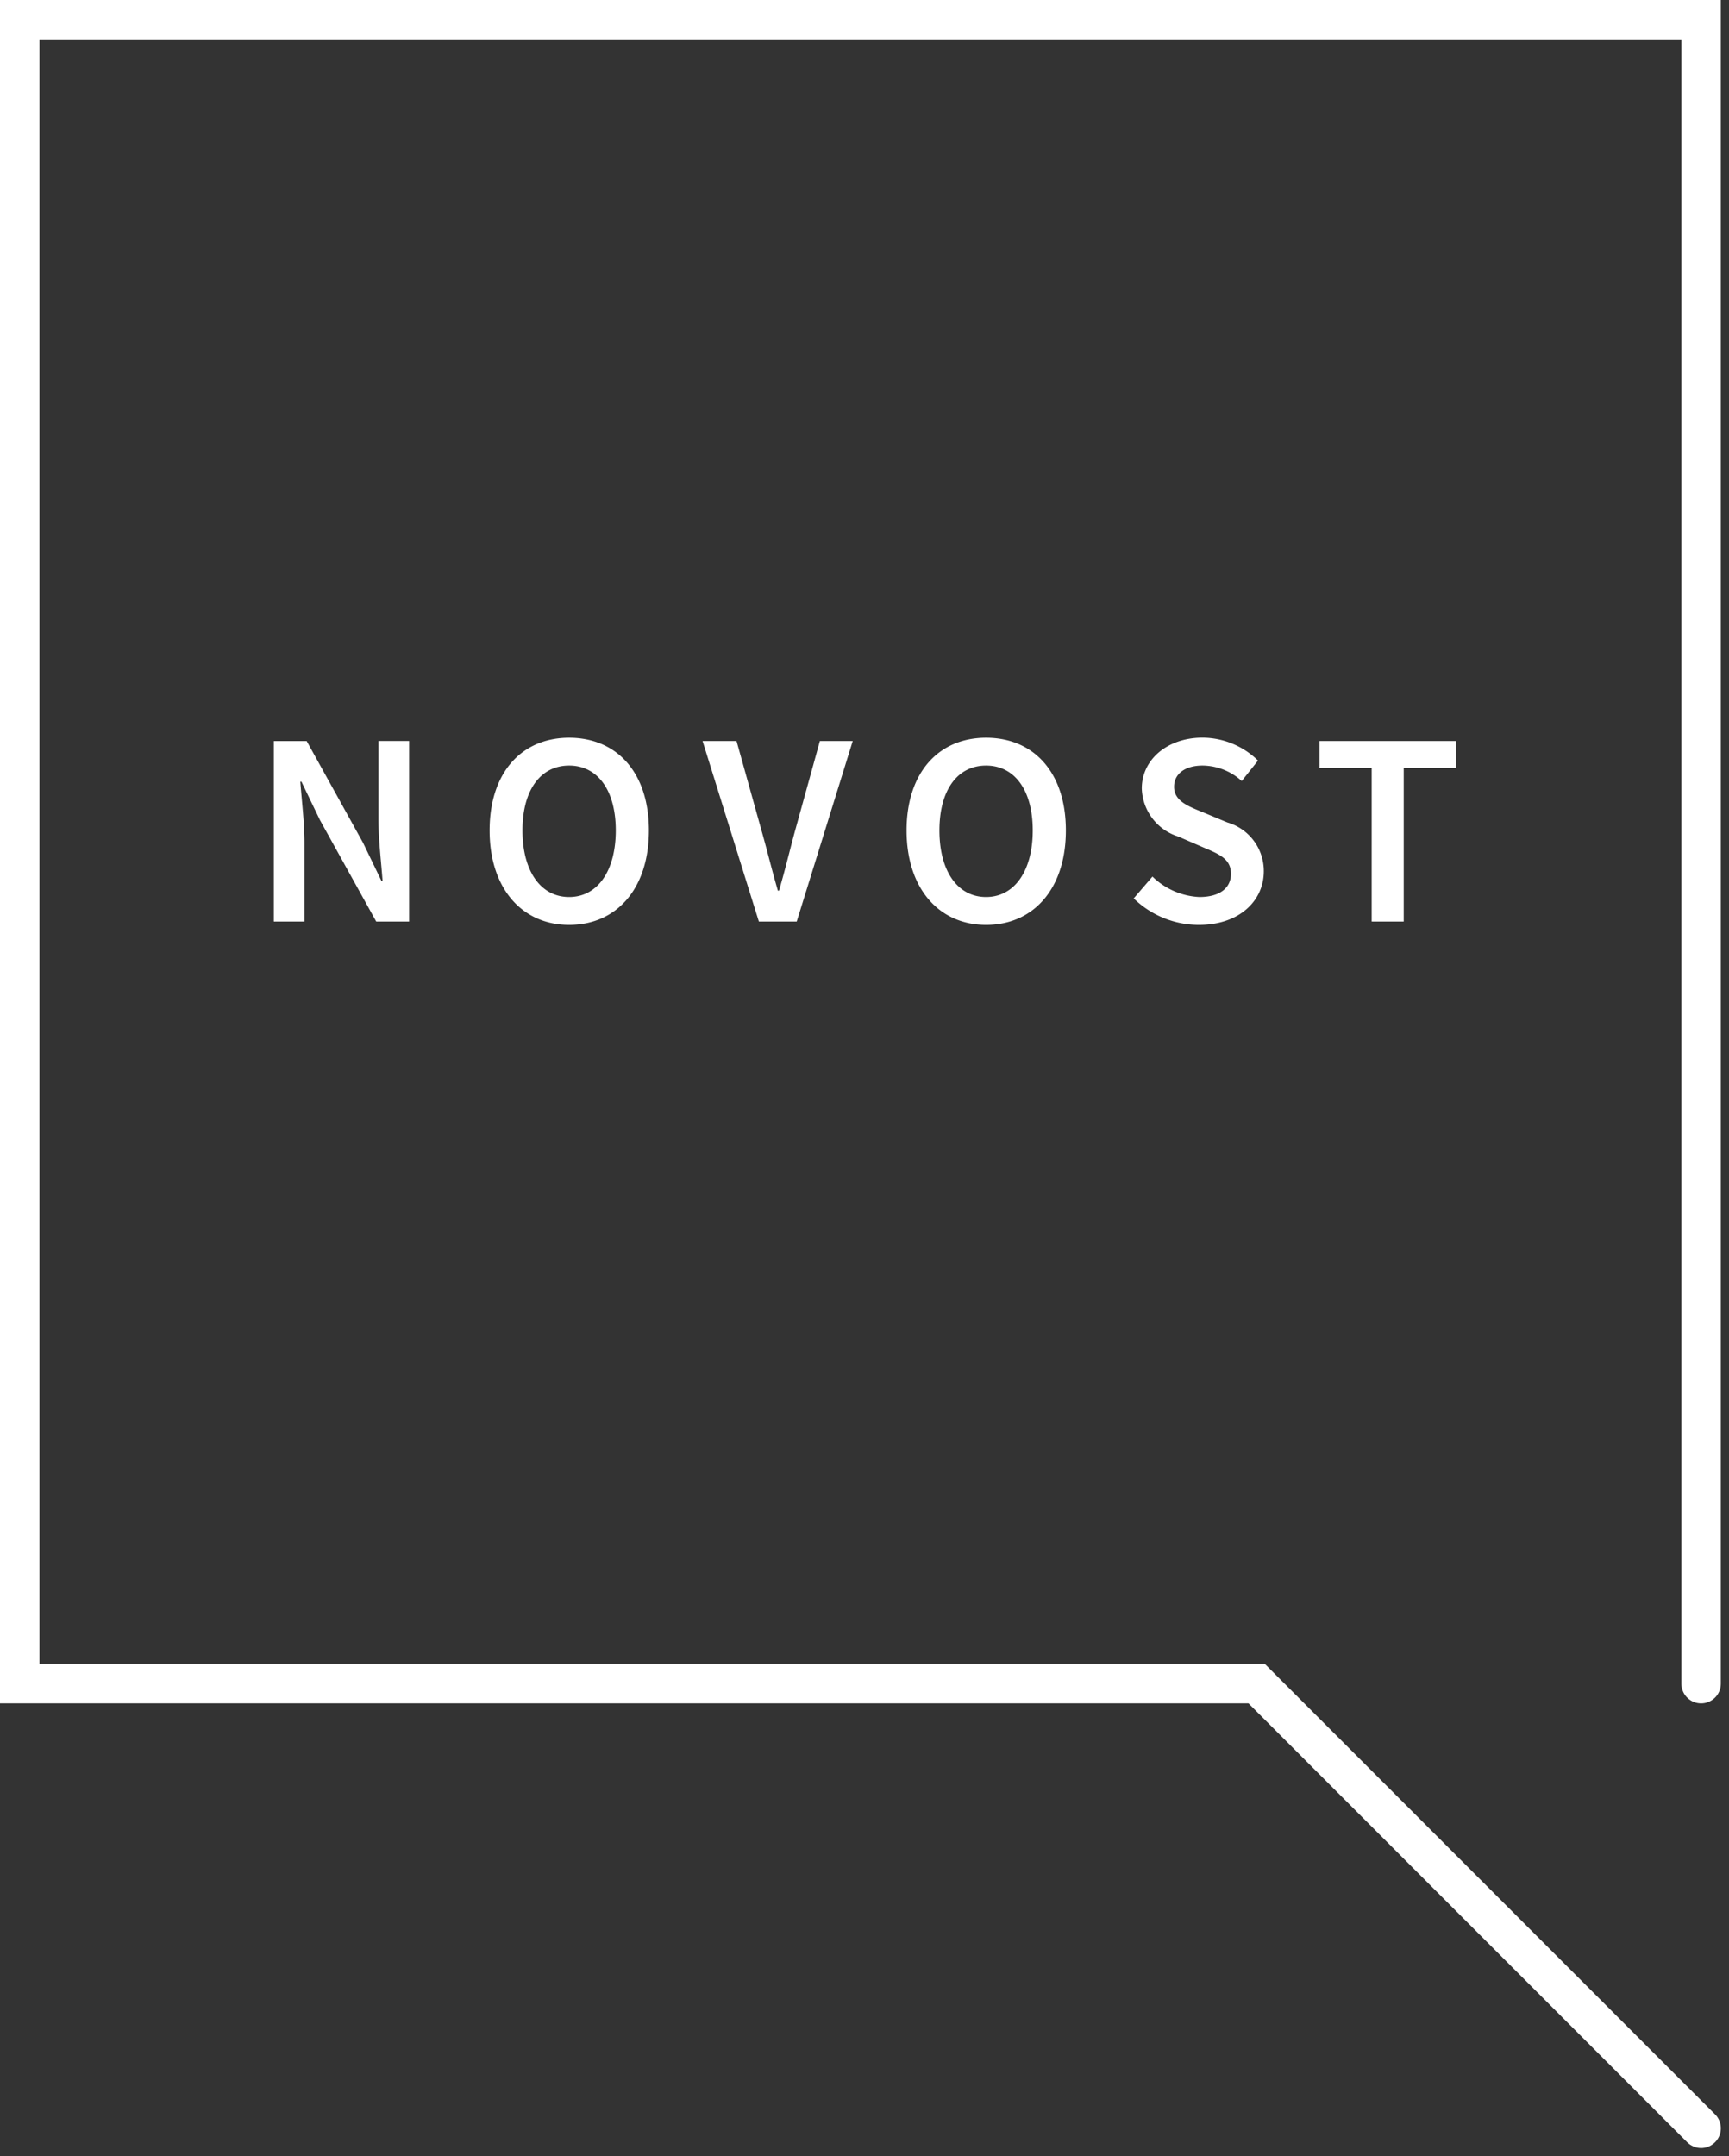
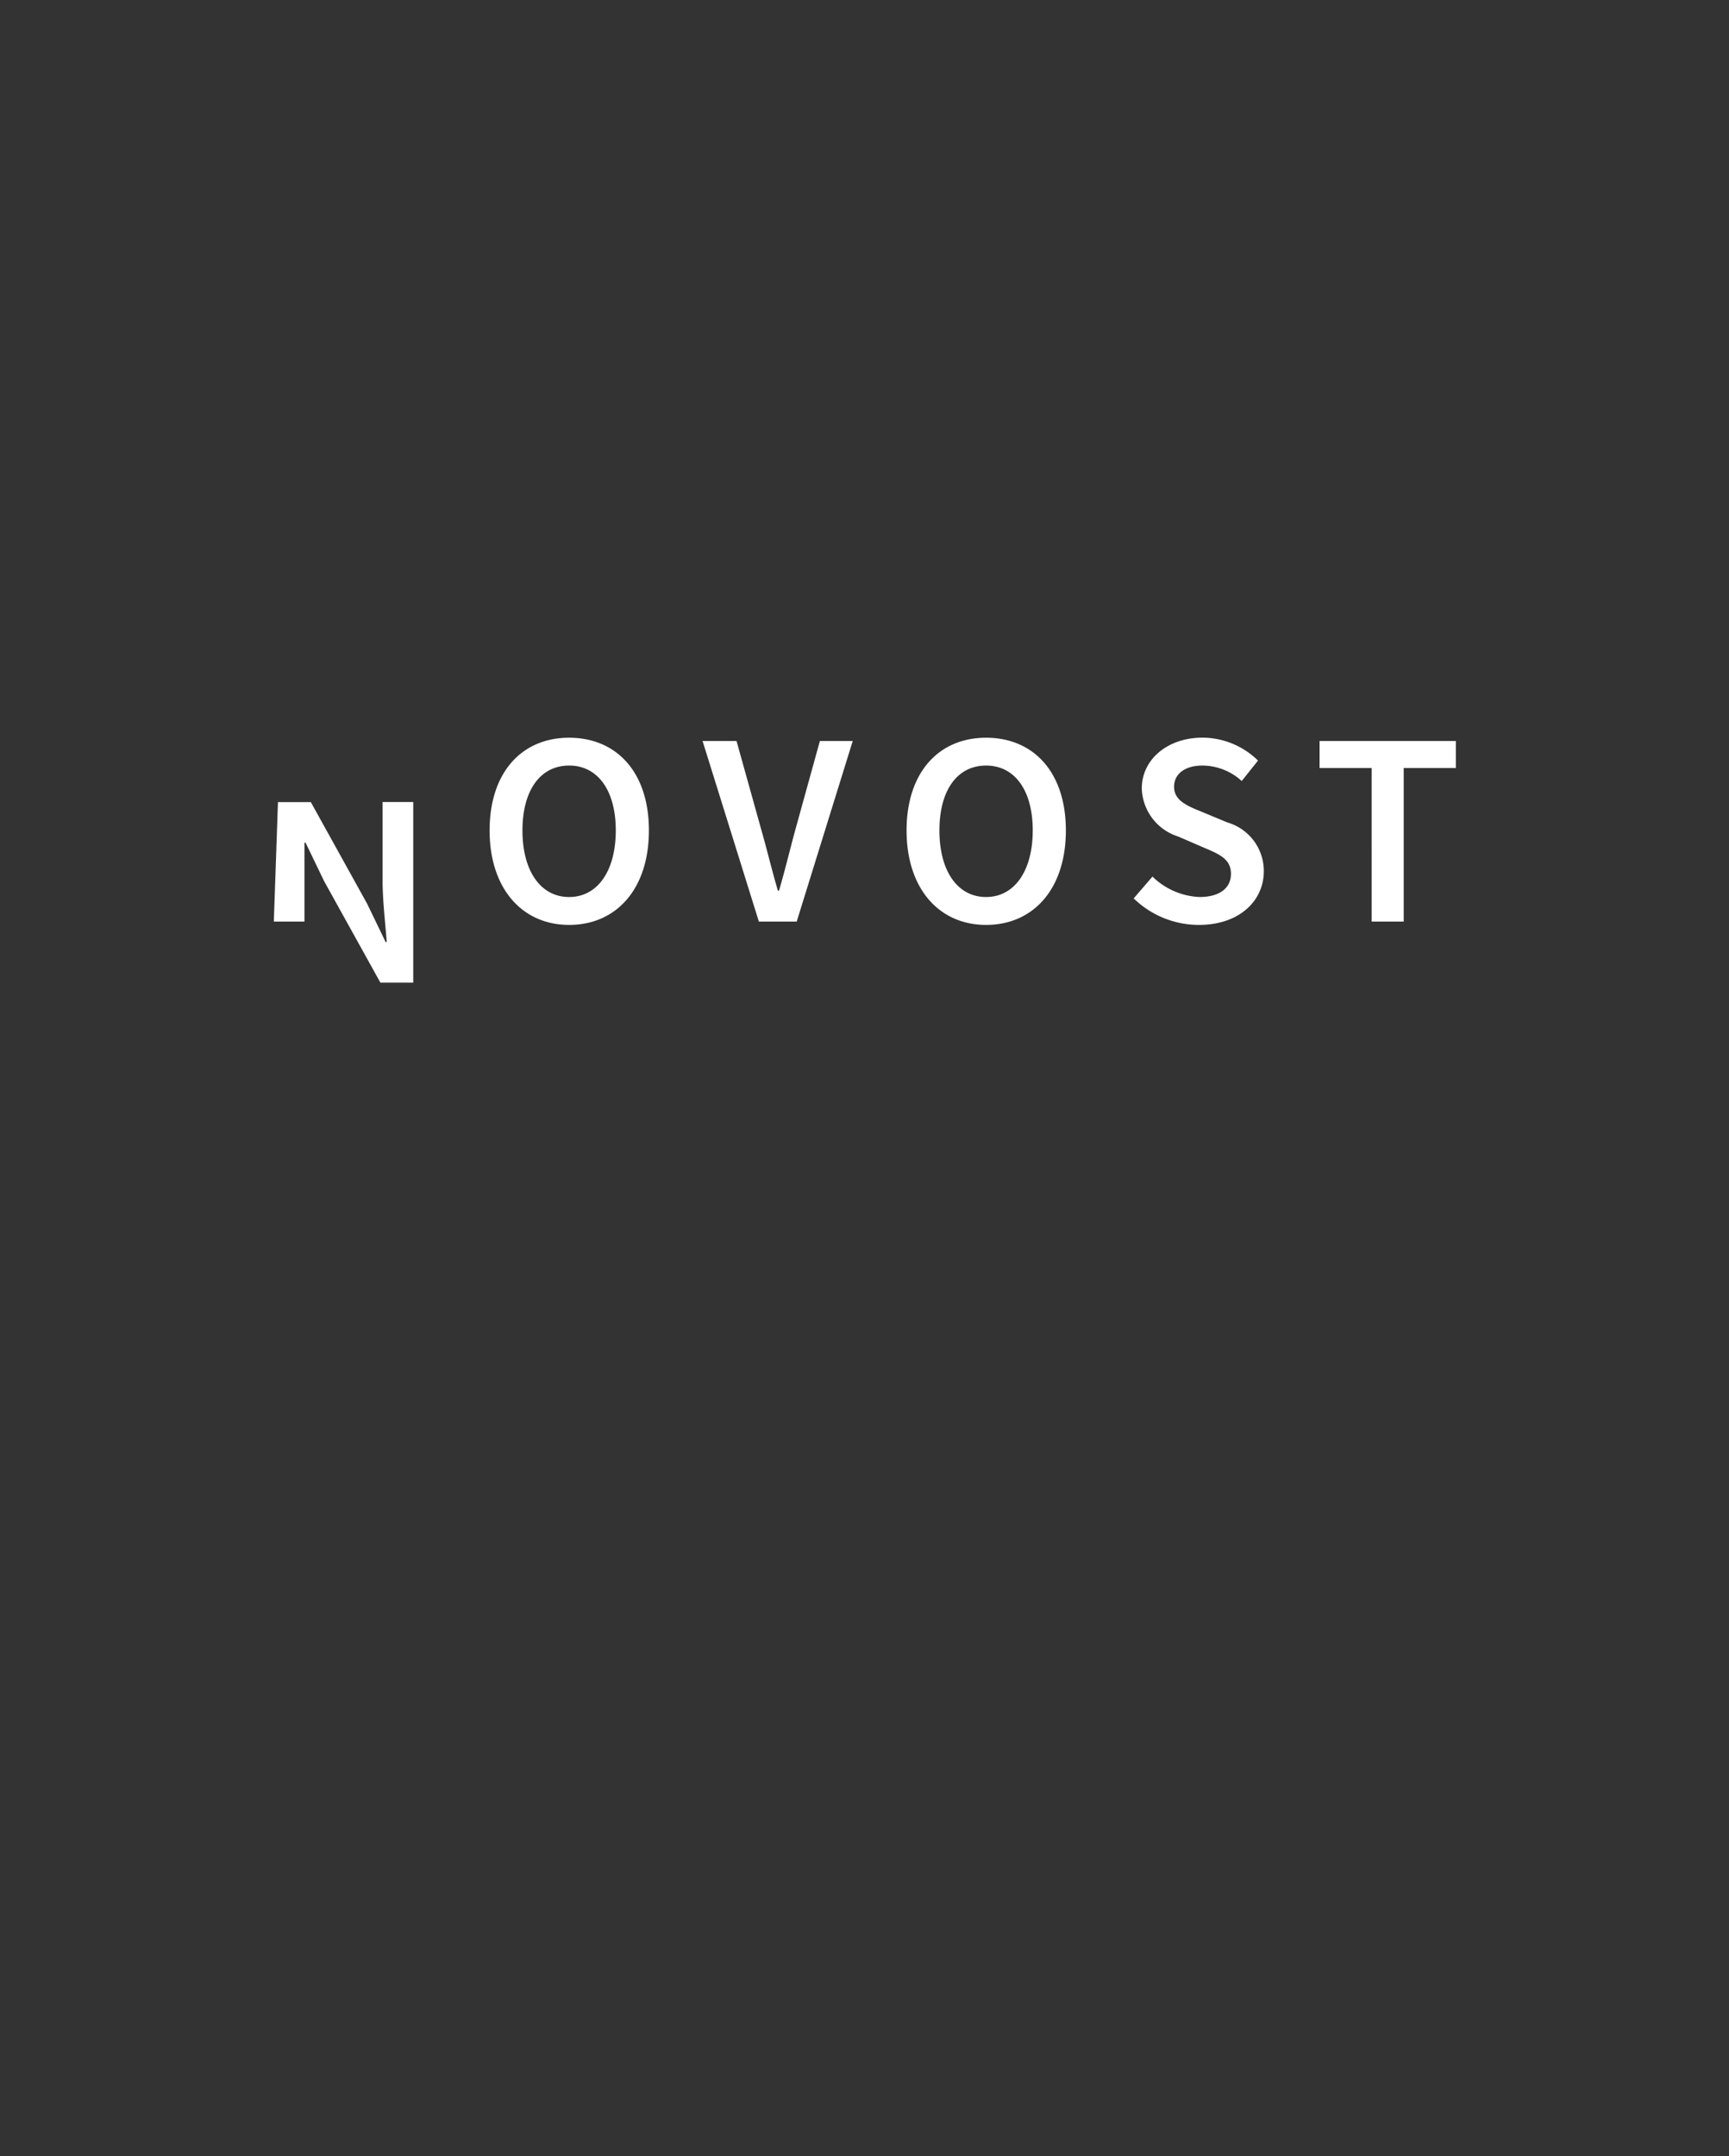
<svg xmlns="http://www.w3.org/2000/svg" width="87.681" height="109.295">
  <rect width="100%" height="100%" fill="#333333" stroke="none" />
  <g>
-     <path d="M13.886 46.715h1.554v-4c0-1.022-.14-2.128-.21-3.094h.056l.938 1.946 2.856 5.148h1.666v-9.156h-1.554v3.976c0 1.022.14 2.184.21 3.122h-.056l-.938-1.942-2.856-5.152h-1.666Zm14.975.168c2.394 0 4.046-1.82 4.046-4.788s-1.652-4.7-4.046-4.7-4.032 1.75-4.032 4.7 1.657 4.788 4.032 4.788Zm0-1.414c-1.442 0-2.366-1.316-2.366-3.374s.924-3.29 2.366-3.29 2.366 1.246 2.366 3.29-.919 3.374-2.366 3.374Zm9.623 1.246h1.918l2.842-9.156h-1.666l-1.274 4.606c-.28 1.036-.49 1.932-.8 2.982h-.056c-.308-1.05-.518-1.946-.812-2.982l-1.286-4.606h-1.722Zm11.522.168c2.394 0 4.046-1.82 4.046-4.788s-1.652-4.7-4.046-4.7-4.032 1.75-4.032 4.7 1.652 4.788 4.032 4.788Zm0-1.414c-1.445 0-2.366-1.316-2.366-3.374s.921-3.29 2.366-3.29 2.366 1.246 2.366 3.29-.924 3.374-2.366 3.374ZM60.8 46.883c2.058 0 3.29-1.232 3.29-2.716a2.562 2.562 0 0 0-1.848-2.478l-1.246-.518c-.756-.308-1.456-.574-1.456-1.288 0-.672.574-1.078 1.442-1.078a2.983 2.983 0 0 1 1.988.784l.826-1.036a4.042 4.042 0 0 0-2.814-1.162c-1.792 0-3.08 1.12-3.08 2.576a2.639 2.639 0 0 0 1.848 2.436l1.26.546c.826.35 1.414.588 1.414 1.344 0 .714-.56 1.176-1.6 1.176a3.641 3.641 0 0 1-2.38-1.036l-.952 1.106a4.743 4.743 0 0 0 3.308 1.344Zm8.761-.168h1.624v-7.784h2.646v-1.372h-6.913v1.372h2.643Z" fill="#fff" />
-     <path data-name="Path 10096" d="m86.267 107.881-22.54-22.539H.999V1.001h85.267v84.342" fill="none" stroke="#fff" stroke-linecap="round" stroke-width="2" />
+     <path d="M13.886 46.715h1.554v-4h.056l.938 1.946 2.856 5.148h1.666v-9.156h-1.554v3.976c0 1.022.14 2.184.21 3.122h-.056l-.938-1.942-2.856-5.152h-1.666Zm14.975.168c2.394 0 4.046-1.82 4.046-4.788s-1.652-4.7-4.046-4.7-4.032 1.75-4.032 4.7 1.657 4.788 4.032 4.788Zm0-1.414c-1.442 0-2.366-1.316-2.366-3.374s.924-3.29 2.366-3.29 2.366 1.246 2.366 3.29-.919 3.374-2.366 3.374Zm9.623 1.246h1.918l2.842-9.156h-1.666l-1.274 4.606c-.28 1.036-.49 1.932-.8 2.982h-.056c-.308-1.05-.518-1.946-.812-2.982l-1.286-4.606h-1.722Zm11.522.168c2.394 0 4.046-1.82 4.046-4.788s-1.652-4.7-4.046-4.7-4.032 1.75-4.032 4.7 1.652 4.788 4.032 4.788Zm0-1.414c-1.445 0-2.366-1.316-2.366-3.374s.921-3.29 2.366-3.29 2.366 1.246 2.366 3.29-.924 3.374-2.366 3.374ZM60.8 46.883c2.058 0 3.29-1.232 3.29-2.716a2.562 2.562 0 0 0-1.848-2.478l-1.246-.518c-.756-.308-1.456-.574-1.456-1.288 0-.672.574-1.078 1.442-1.078a2.983 2.983 0 0 1 1.988.784l.826-1.036a4.042 4.042 0 0 0-2.814-1.162c-1.792 0-3.08 1.12-3.08 2.576a2.639 2.639 0 0 0 1.848 2.436l1.26.546c.826.35 1.414.588 1.414 1.344 0 .714-.56 1.176-1.6 1.176a3.641 3.641 0 0 1-2.38-1.036l-.952 1.106a4.743 4.743 0 0 0 3.308 1.344Zm8.761-.168h1.624v-7.784h2.646v-1.372h-6.913v1.372h2.643Z" fill="#fff" />
  </g>
</svg>